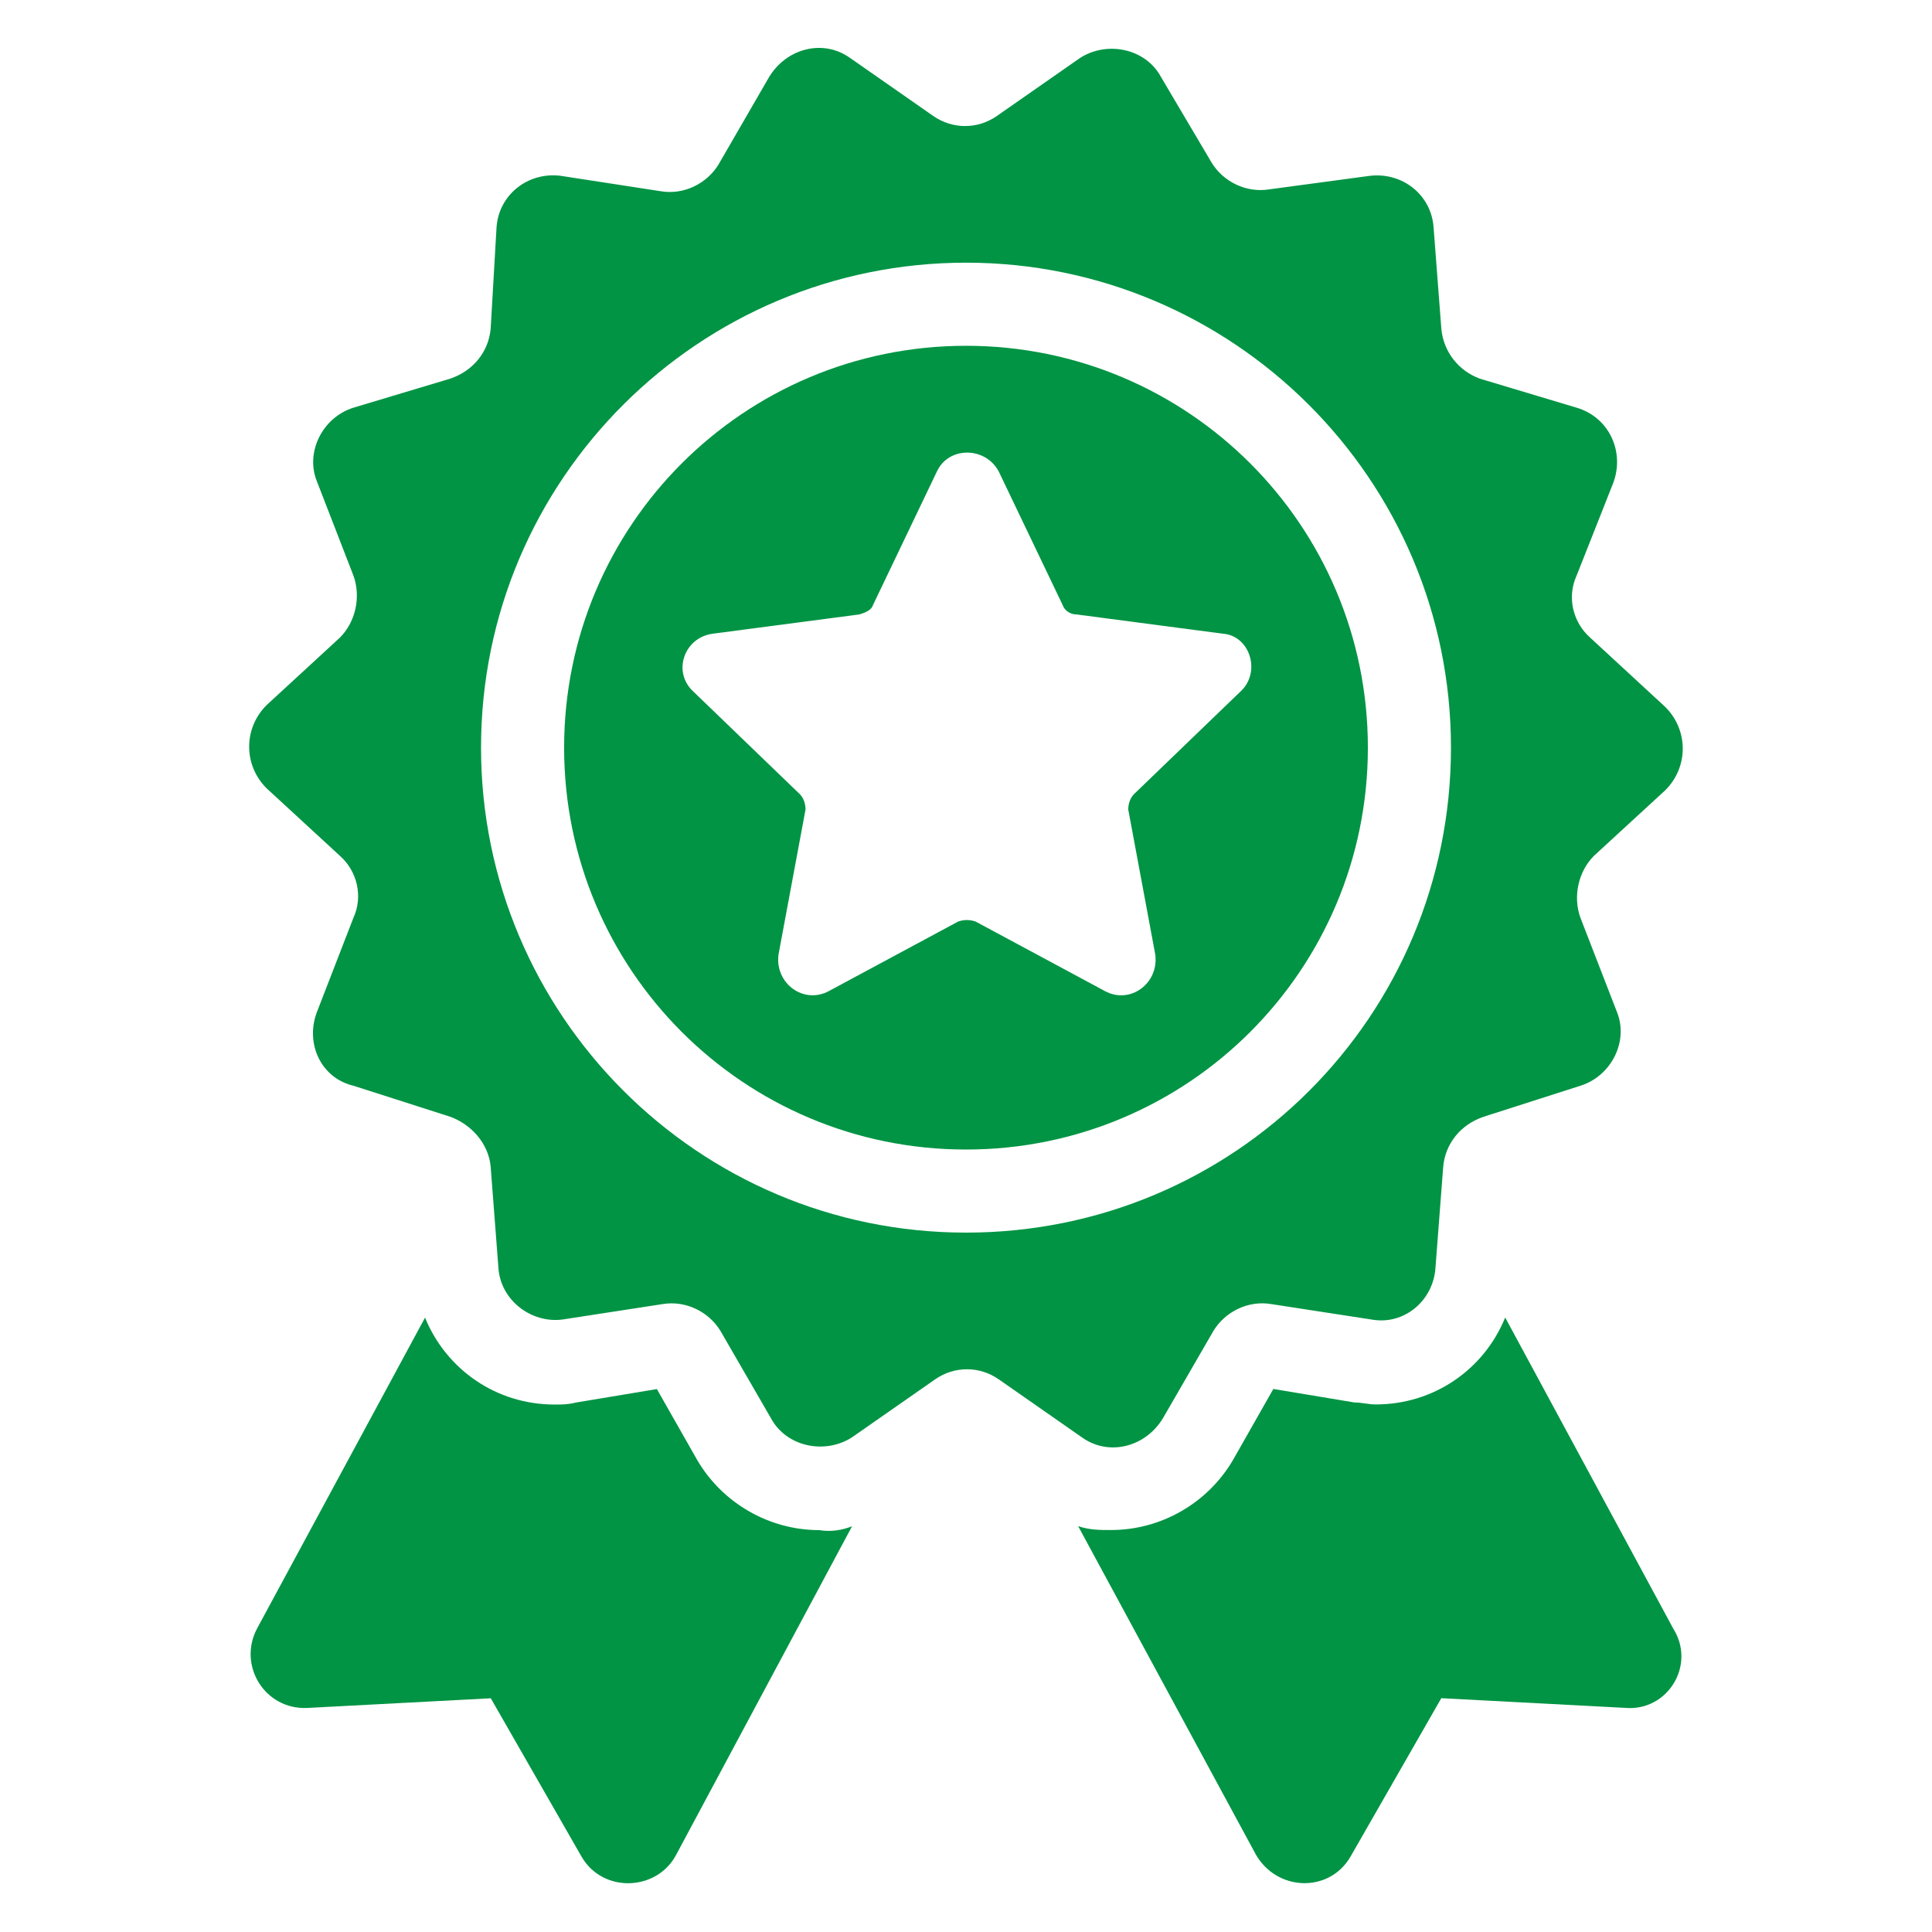
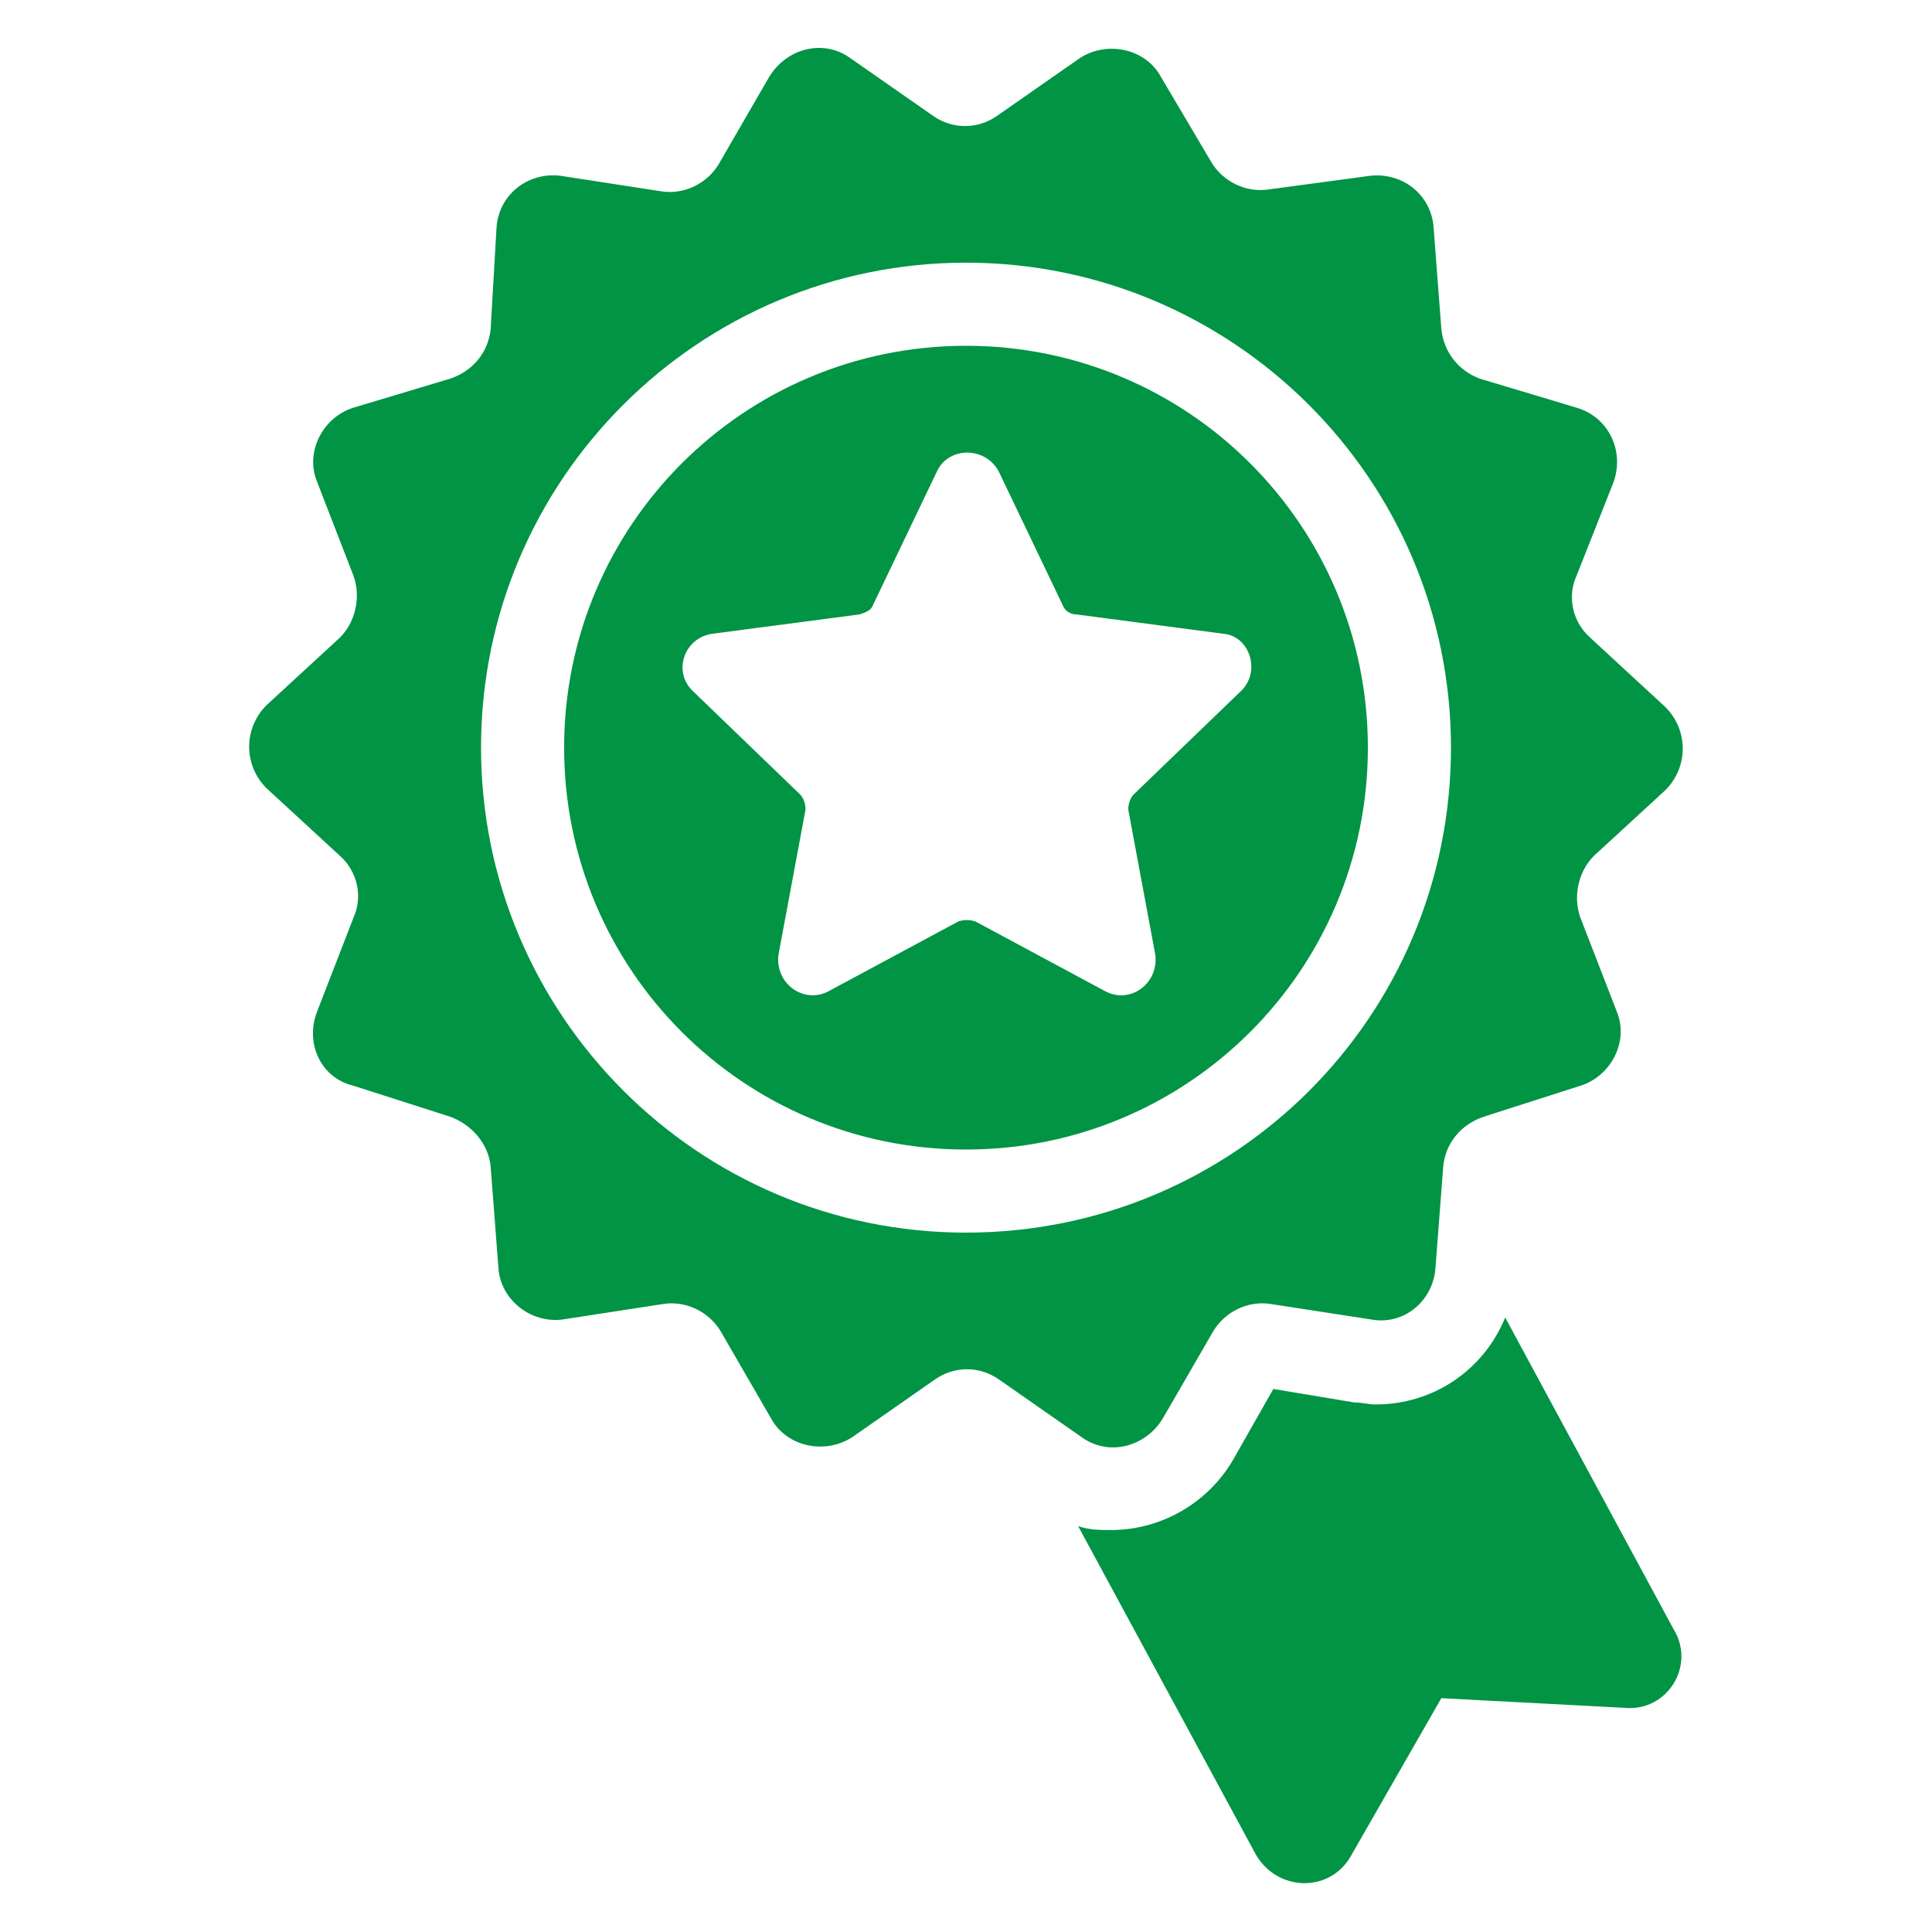
<svg xmlns="http://www.w3.org/2000/svg" width="100" height="100" viewBox="0 0 100 100" id="1430329061" class="svg u_1430329061" data-icon-custom="true">
  <title id="1058064943" fill="#009444">Award</title>
  <g fill="#009444">
-     <path d="m44.102 79-9.102 17c-1 1.898-3.801 2-4.898 0.102l-4.699-8.199-9.5 0.5c-2.199 0.102-3.602-2.199-2.602-4.102l8.699-16.102c1.102 2.699 3.699 4.5 6.699 4.5 0.398 0 0.699 0 1.102-0.102l4.199-0.699 2.102 3.699c1.301 2.199 3.699 3.602 6.301 3.602 0.598 0.102 1.199 0 1.699-0.199z" fill="#009444" />
    <path d="m84.102 88.398-9.5-0.5-4.699 8.199c-1.102 1.898-3.801 1.801-4.898-0.102l-9.199-17c0.602 0.199 1.102 0.199 1.699 0.199 2.602 0 5-1.398 6.301-3.602l2.102-3.699 4.199 0.699c0.398 0 0.699 0.102 1.102 0.102 3 0 5.602-1.801 6.699-4.5l8.699 16.102c1.195 1.902-0.305 4.305-2.504 4.102z" fill="#009444" />
    <path d="m86.199 40.898c1.199-1.199 1.199-3.102 0-4.301l-3.898-3.598c-0.898-0.801-1.199-2.102-0.699-3.199l1.898-4.801c0.602-1.602-0.199-3.398-1.898-3.898l-5-1.5c-1.102-0.398-1.898-1.398-2-2.602l-0.398-5.199c-0.102-1.699-1.602-2.898-3.301-2.699l-5.199 0.699c-1.199 0.199-2.398-0.398-3-1.398l-2.602-4.402c-0.801-1.5-2.801-1.898-4.199-1l-4.301 3c-1 0.699-2.301 0.699-3.301 0l-4.301-3c-1.398-1-3.301-0.5-4.199 1l-2.602 4.5c-0.602 1-1.801 1.602-3 1.398l-5.199-0.801c-1.699-0.199-3.199 1-3.301 2.699l-0.301 5.203c-0.102 1.199-0.898 2.199-2.102 2.602l-5 1.5c-1.602 0.5-2.5 2.301-1.898 3.801l1.898 4.898c0.398 1.102 0.102 2.398-0.699 3.199l-3.801 3.5c-1.199 1.199-1.199 3.102 0 4.301l3.801 3.5c0.898 0.801 1.199 2.102 0.699 3.199l-1.898 4.898c-0.602 1.602 0.199 3.398 1.898 3.801l5 1.602c1.102 0.398 2 1.398 2.102 2.602l0.398 5.199c0.102 1.699 1.699 2.898 3.301 2.699l5.199-0.801c1.199-0.199 2.398 0.398 3 1.398l2.602 4.5c0.801 1.5 2.801 1.898 4.199 1l4.301-3c1-0.699 2.301-0.699 3.301 0l4.301 3c1.398 1 3.301 0.5 4.199-1l2.602-4.5c0.602-1 1.801-1.602 3-1.398l5.199 0.801c1.699 0.301 3.199-1 3.301-2.699l0.398-5.199c0.102-1.199 0.898-2.199 2.102-2.602l5-1.602c1.602-0.5 2.5-2.301 1.898-3.801l-1.898-4.898c-0.398-1.102-0.102-2.398 0.699-3.199zm-36.199 22.902c-13.898 0-25.102-11.301-25.102-25.102 0-13.898 11.301-25.102 25.102-25.102s25.102 11.199 25.102 25.102c0 13.902-11.203 25.102-25.102 25.102z" fill="#009444" />
    <path d="m50 17.898c-11.5 0-20.801 9.301-20.801 20.801s9.301 20.801 20.801 20.801 20.801-9.301 20.801-20.801-9.301-20.801-20.801-20.801zm14.199 17.902-5.5 5.301c-0.199 0.199-0.301 0.5-0.301 0.801l1.398 7.5c0.199 1.5-1.301 2.602-2.602 1.898l-6.699-3.602c-0.301-0.102-0.602-0.102-0.898 0l-6.699 3.602c-1.301 0.699-2.801-0.398-2.602-1.898l1.398-7.5c0-0.301-0.102-0.602-0.301-0.801l-5.5-5.301c-1.102-1-0.5-2.801 1-3l7.602-1c0.301-0.102 0.602-0.199 0.699-0.5l3.301-6.898c0.602-1.301 2.5-1.301 3.199 0l3.301 6.898c0.102 0.301 0.398 0.5 0.699 0.5l7.602 1c1.402 0.098 2.004 2 0.902 3z" fill="#009444" />
  </g>
</svg>